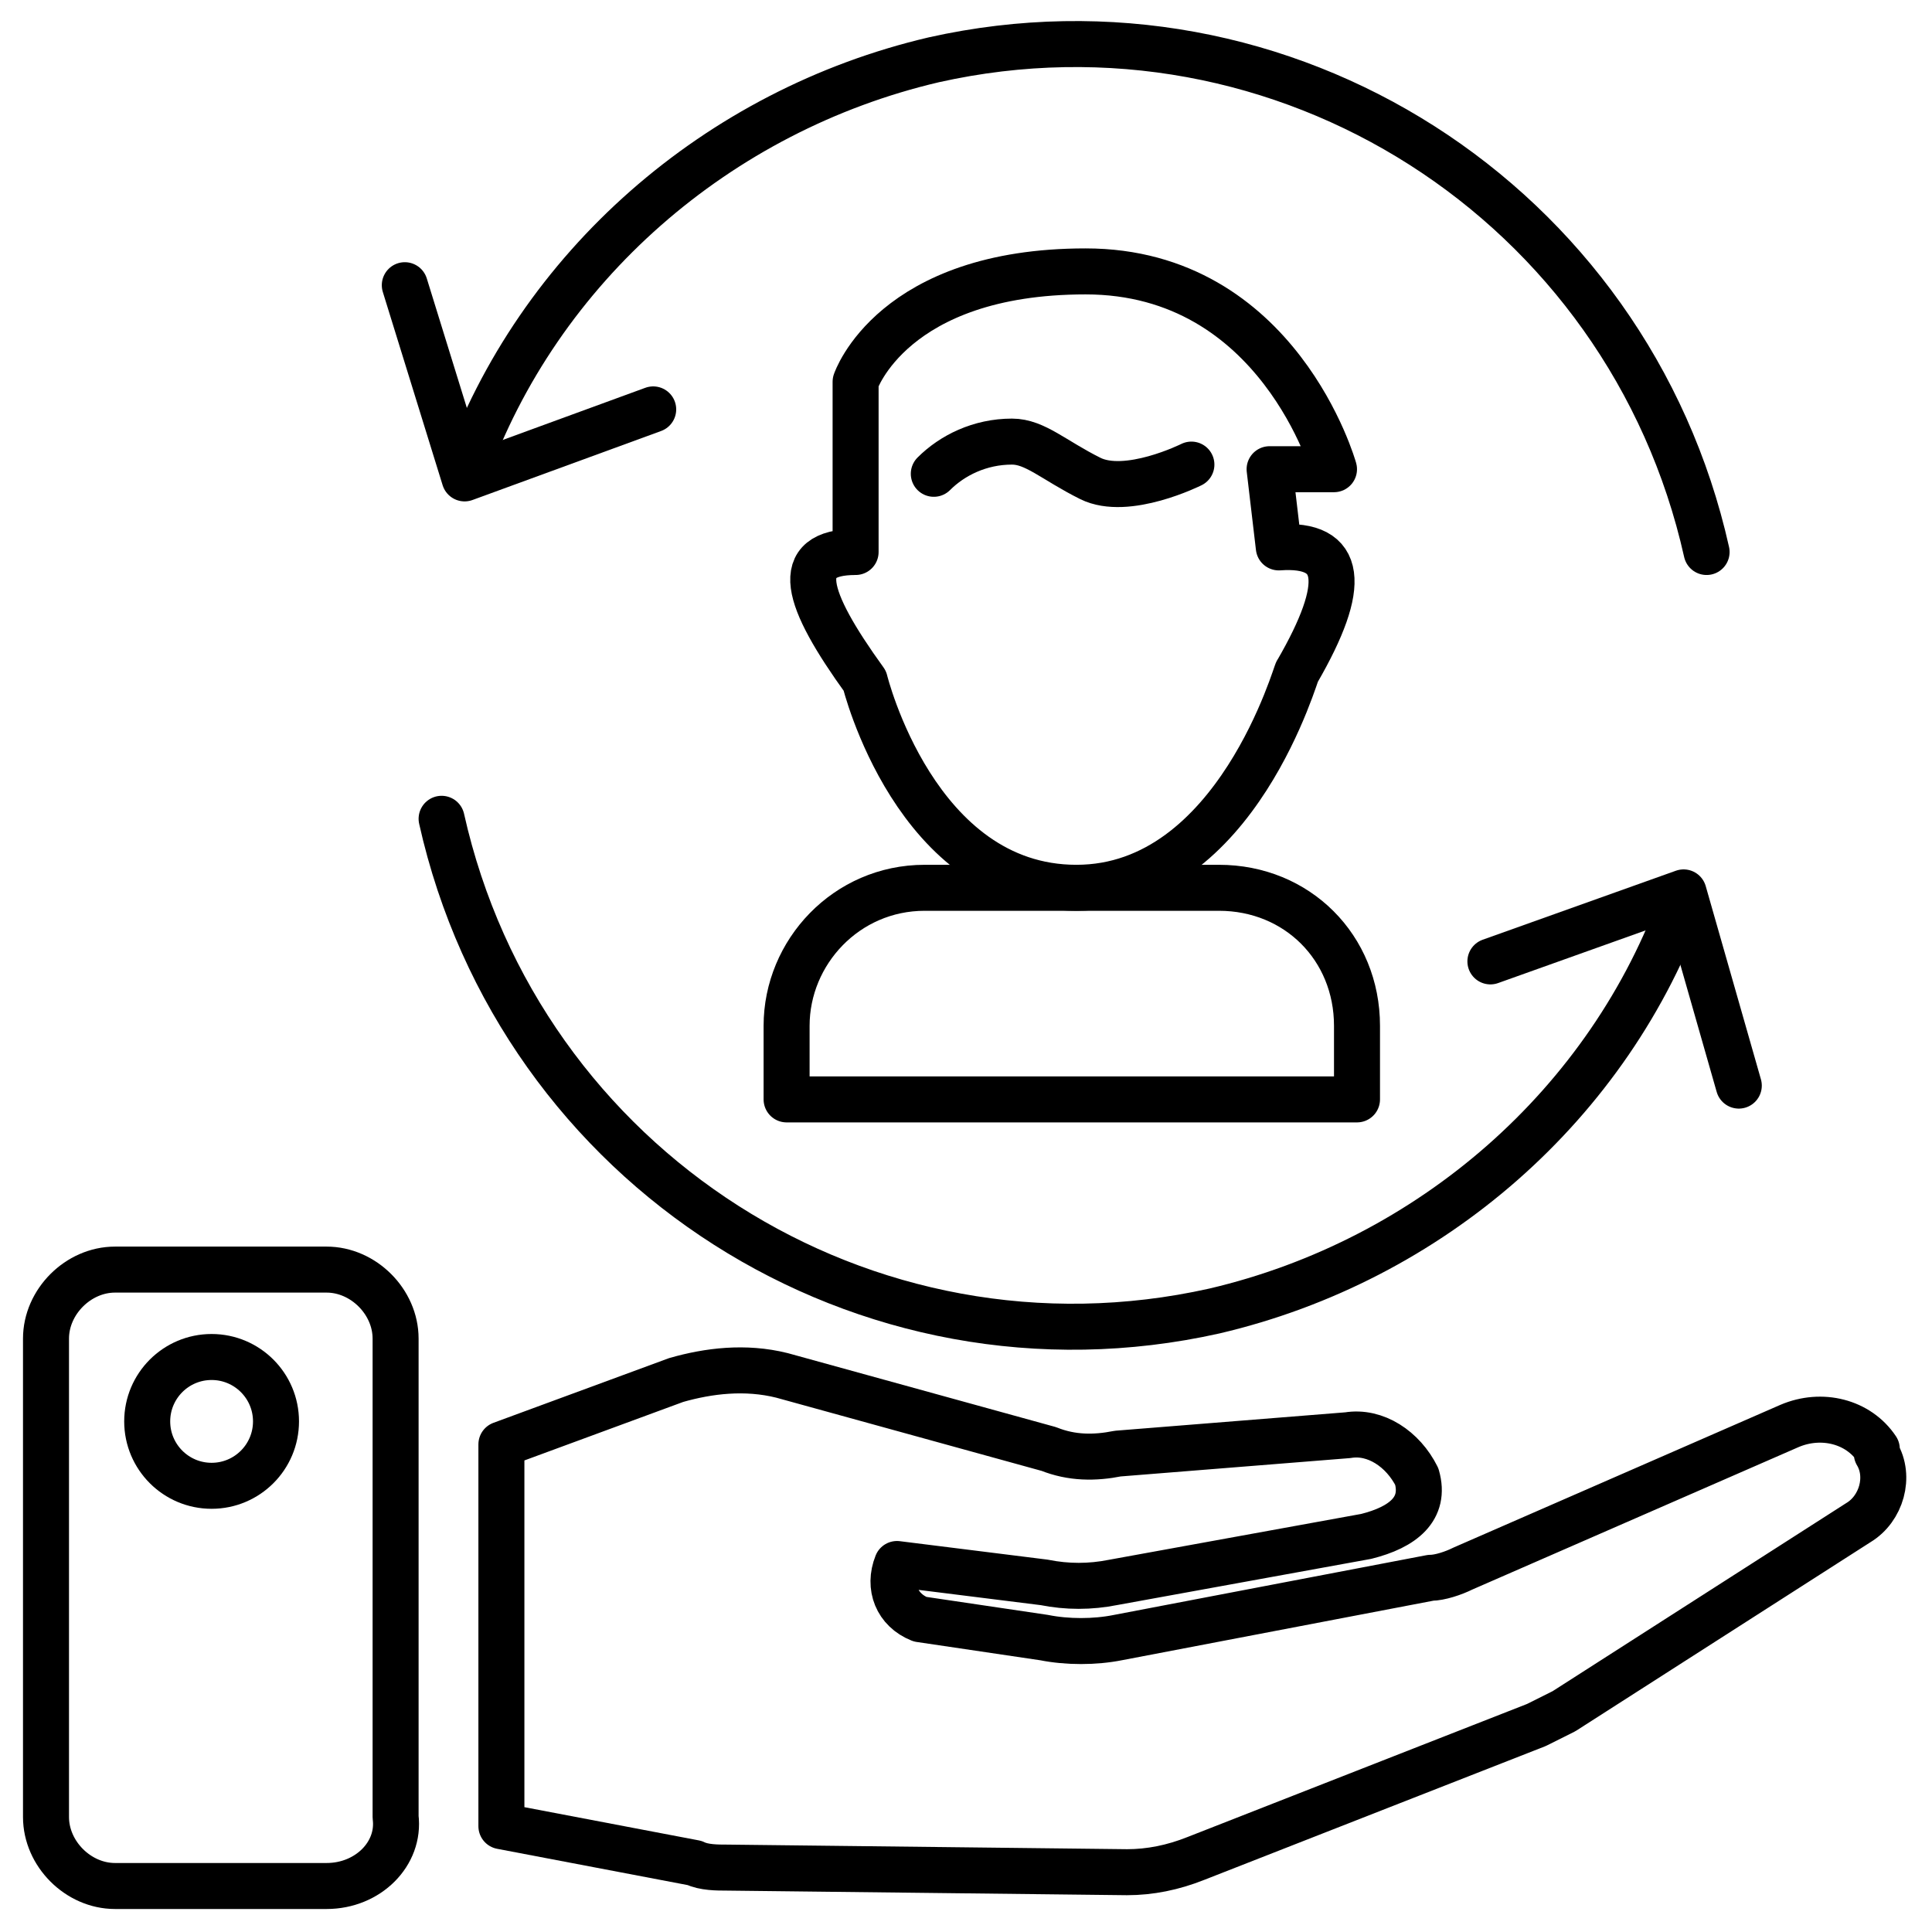
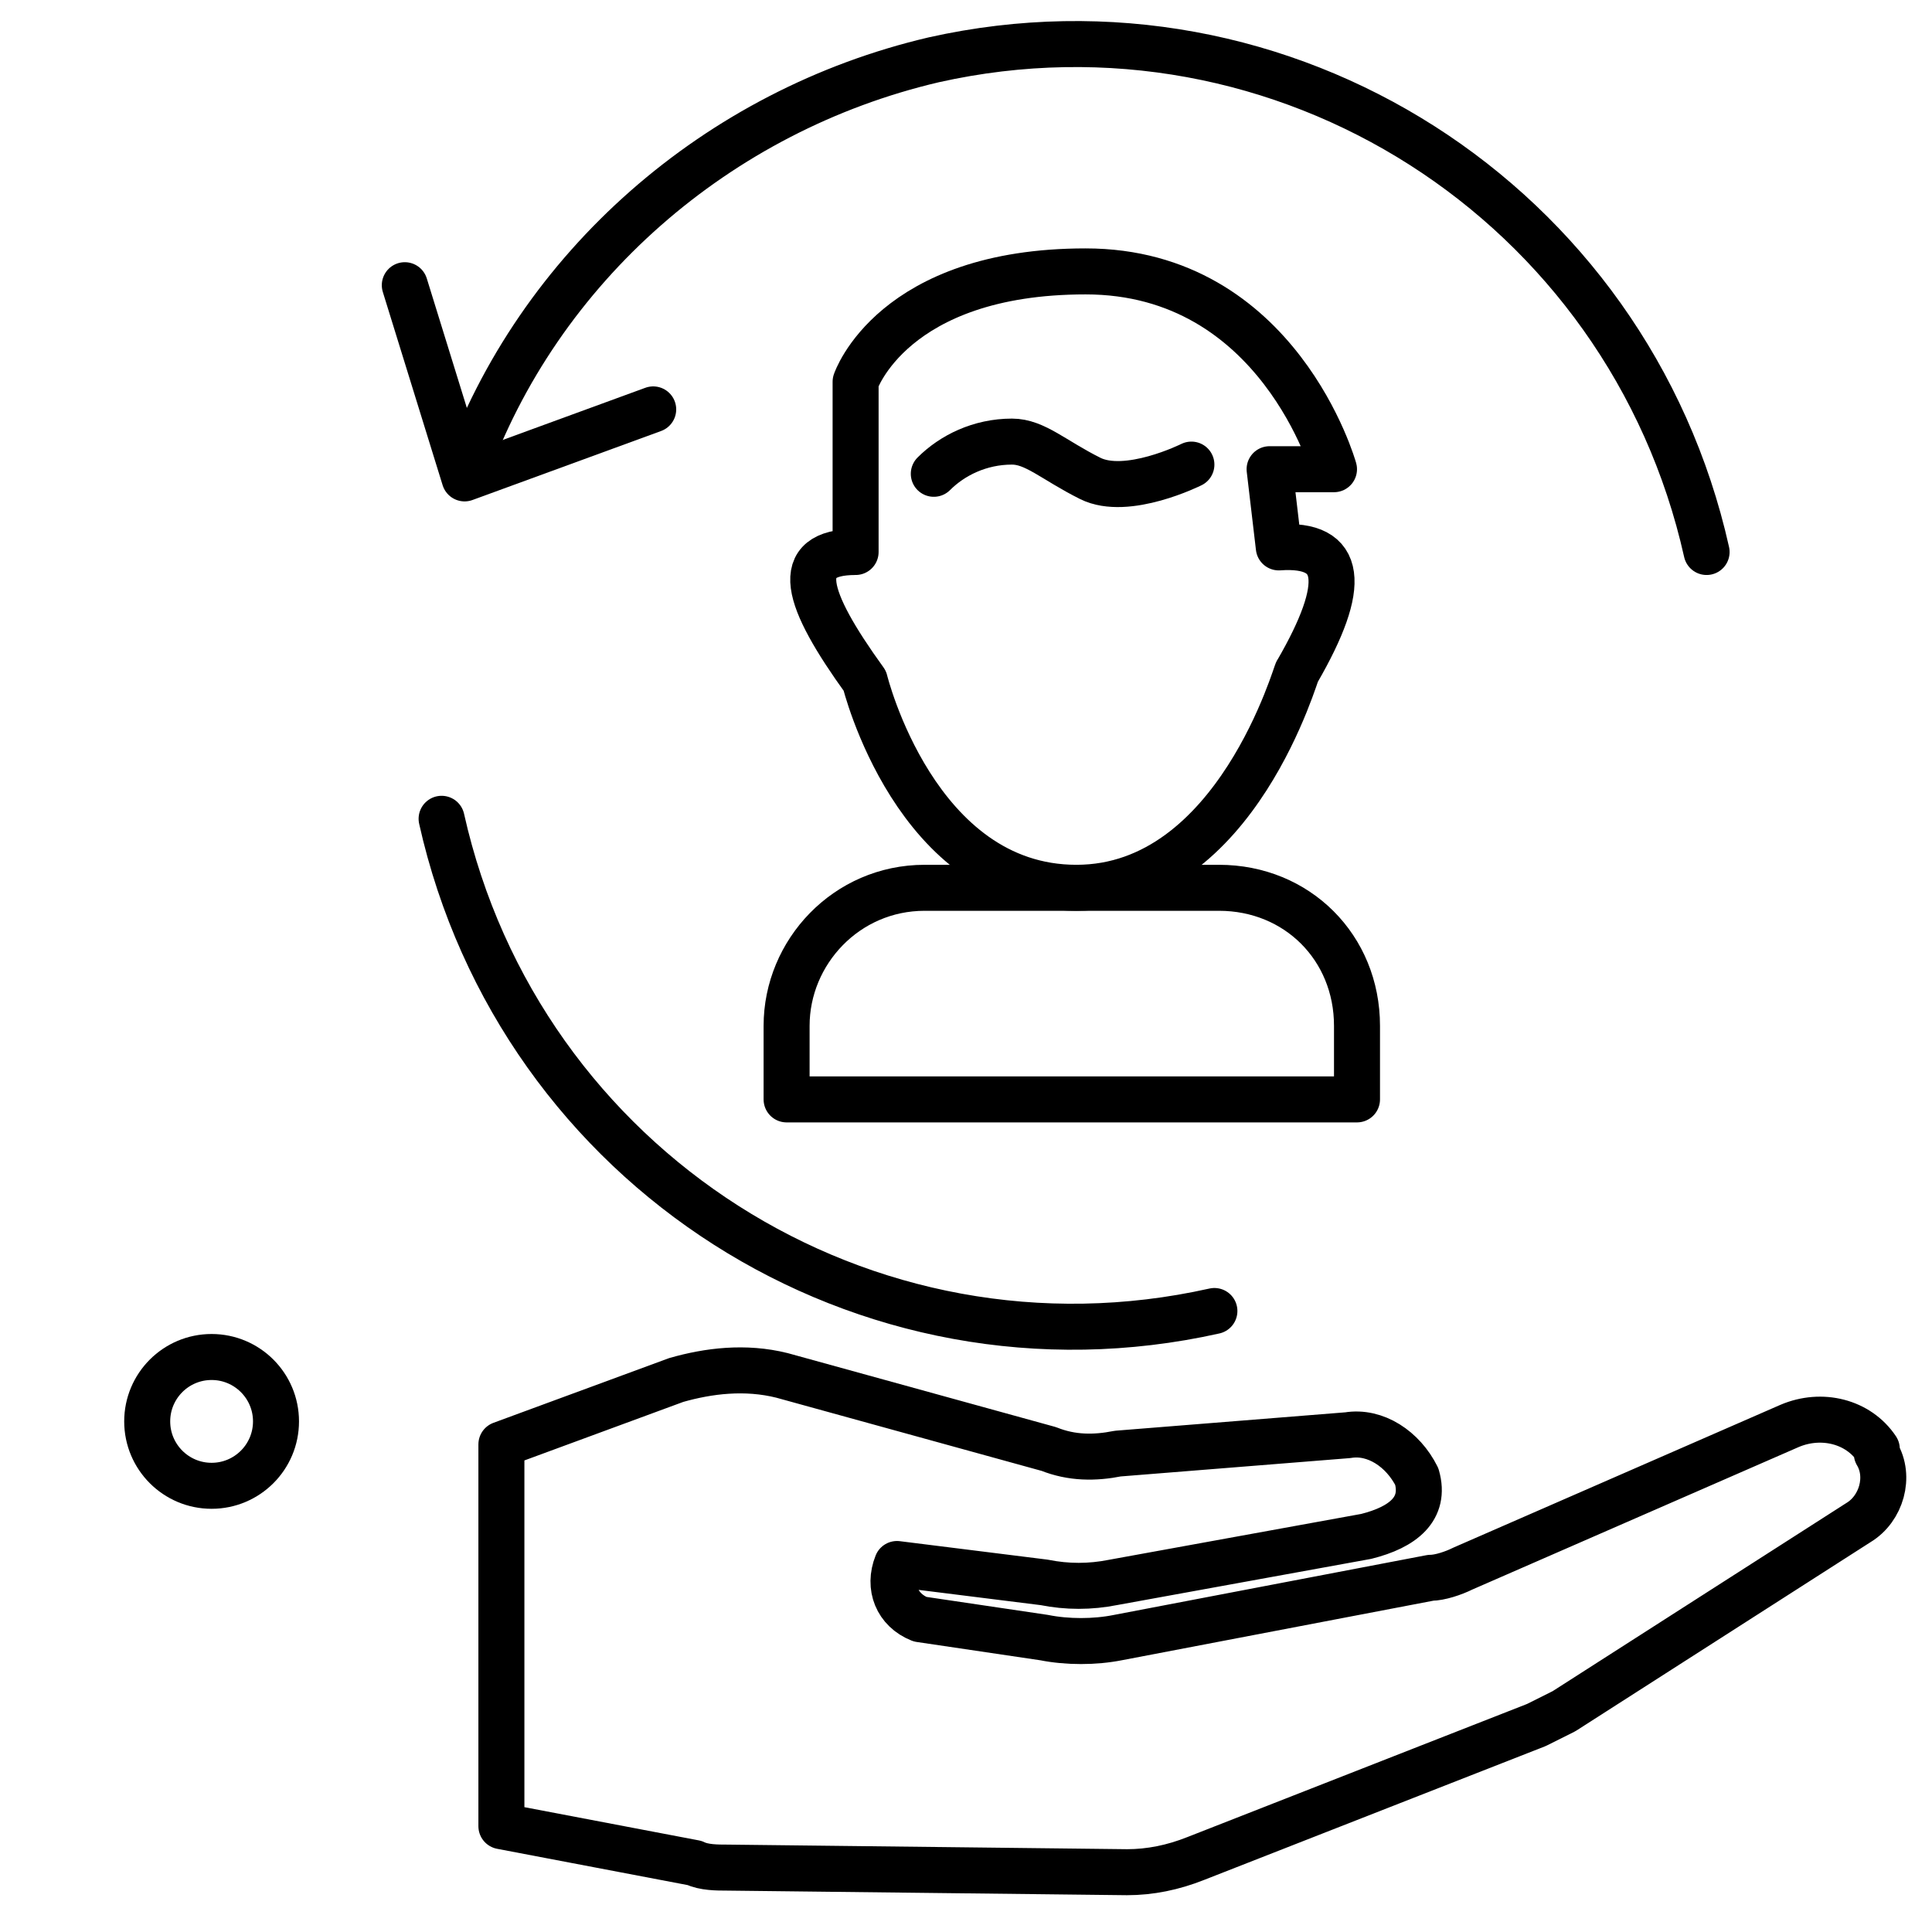
<svg xmlns="http://www.w3.org/2000/svg" version="1.1" id="Слой_1" x="0px" y="0px" viewBox="0 0 42 42" style="enable-background:new 0 0 42 42;" xml:space="preserve">
  <style type="text/css">
	.st0{fill:none;stroke:#000000;stroke-linecap:round;stroke-linejoin:round;}
</style>
-   <path class="st0" d="M2.5,27.6h4.6c0.8,0,1.5,0.7,1.5,1.5v10.4C8.7,40.3,8,41,7.1,41H2.5C1.7,41,1,40.3,1,39.5V29.1  C1,28.3,1.7,27.6,2.5,27.6z" />
  <circle class="st0" cx="4.6" cy="30.9" r="1.4" />
  <path class="st0" d="M10.9,31.4v8.3l4.2,0.8c0.2,0.1,0.5,0.1,0.7,0.1l8.7,0.1c0.5,0,1-0.1,1.5-0.3l7.4-2.9c0.2-0.1,0.4-0.2,0.6-0.3  l6.4-4.1c0.5-0.3,0.7-1,0.4-1.5c0,0,0,0,0-0.1l0,0c-0.4-0.6-1.2-0.8-1.9-0.5l-7.1,3.1c-0.2,0.1-0.5,0.2-0.7,0.2l-6.8,1.3  c-0.5,0.1-1.1,0.1-1.6,0L20,35.2c-0.5-0.2-0.7-0.7-0.5-1.2l0,0l3.2,0.4c0.5,0.1,1,0.1,1.5,0l5.5-1c0.8-0.2,1.3-0.6,1.1-1.3l0,0  c-0.3-0.6-0.9-1-1.5-0.9l-5,0.4c-0.5,0.1-1,0.1-1.5-0.1L17,29.9c-0.8-0.2-1.6-0.1-2.3,0.1L10.9,31.4z" />
  <path class="st0" d="M20.3,10.3c0.4-0.4,1-0.7,1.7-0.7c0.5,0,0.9,0.4,1.7,0.8s2.2-0.3,2.2-0.3" />
  <path class="st0" d="M23.4,19.3c-3.5,0-4.6-4.5-4.6-4.5C17.5,13,17.2,12,18.6,12V8.3c0,0,0.8-2.4,5-2.4s5.4,4.3,5.4,4.3  c-0.4,0-0.9,0-1.4,0l0.2,1.7c1.4-0.1,1.5,0.8,0.4,2.7C28.2,14.5,26.9,19.3,23.4,19.3z" />
  <path class="st0" d="M20.1,19.3h6.4c1.7,0,3,1.3,3,3v1.6l0,0H17.1l0,0v-1.6C17.1,20.7,18.4,19.3,20.1,19.3z" />
-   <path class="st0" d="M9.6,17.8c1.7,7.6,9.2,12.4,16.8,10.7c4.7-1.1,8.6-4.5,10.2-9" />
+   <path class="st0" d="M9.6,17.8c1.7,7.6,9.2,12.4,16.8,10.7" />
  <path class="st0" d="M37.1,12C35.4,4.4,27.9-0.4,20.3,1.3c-4.7,1.1-8.6,4.5-10.2,9" />
  <polyline class="st0" points="8.8,6.2 10.1,10.4 14.2,8.9 " />
-   <polyline class="st0" points="32.4,20.9 36.6,19.4 37.8,23.6 " />
</svg>